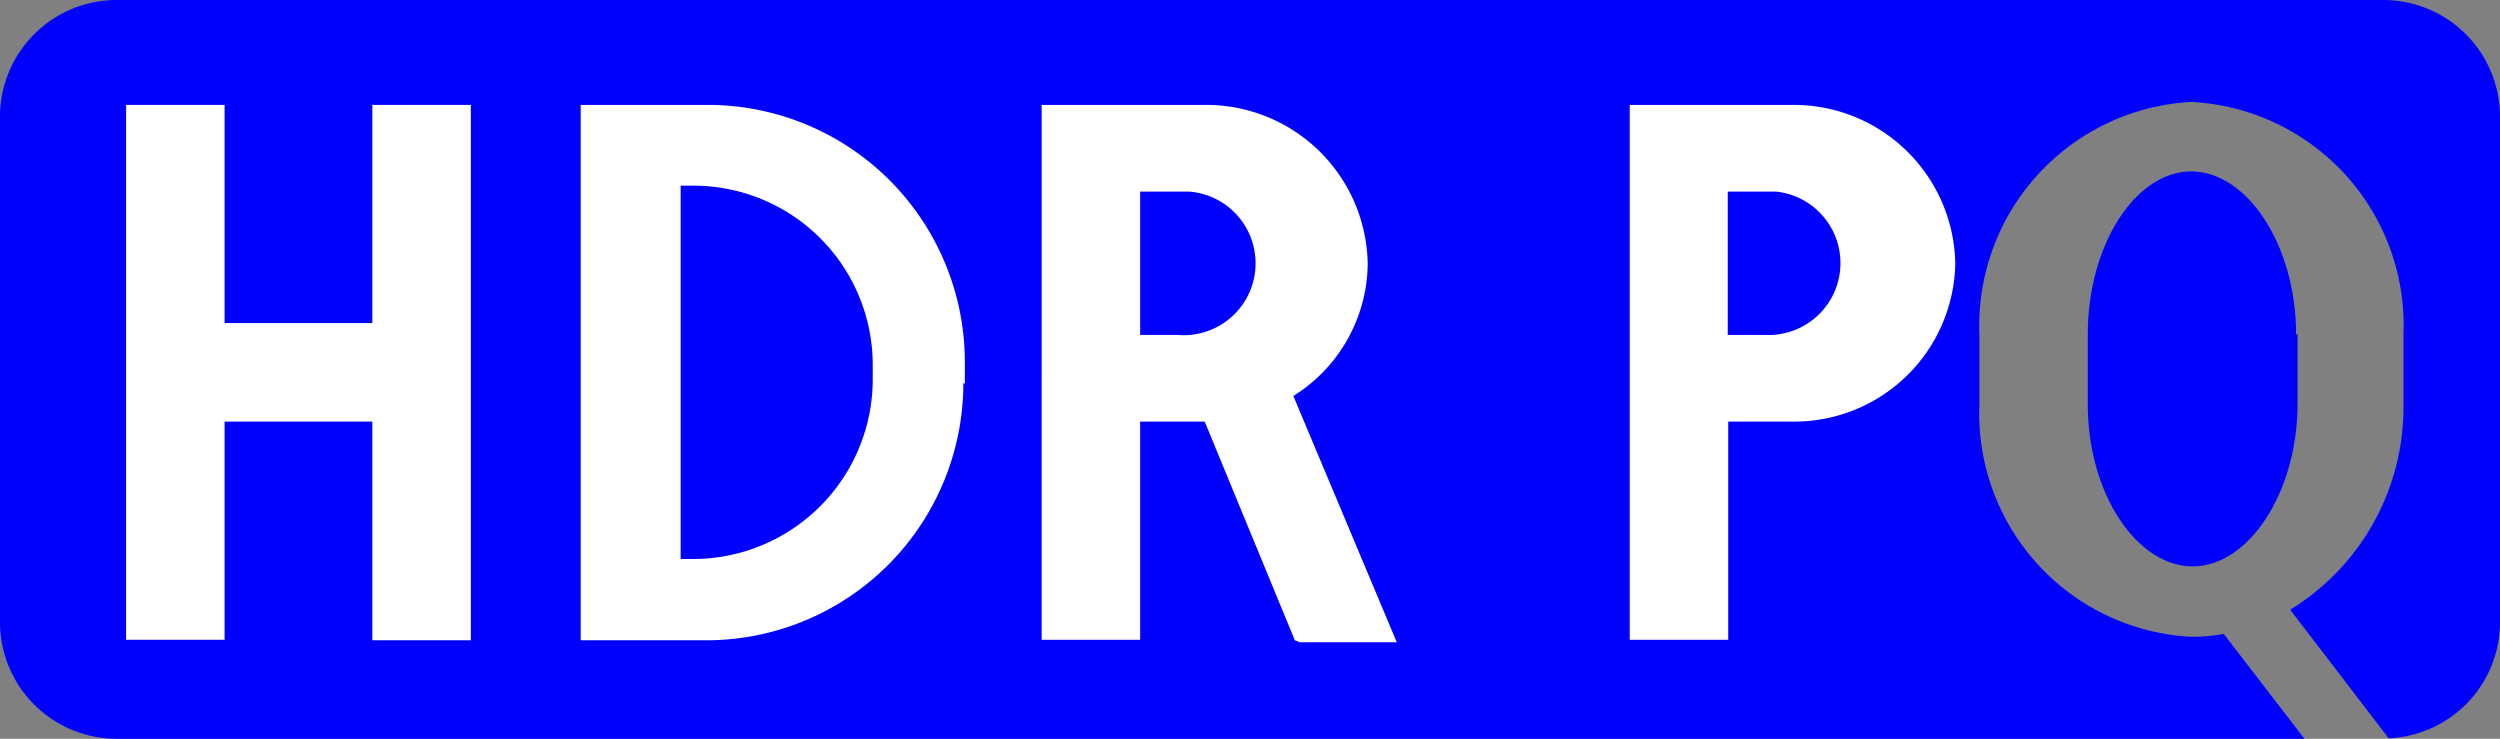
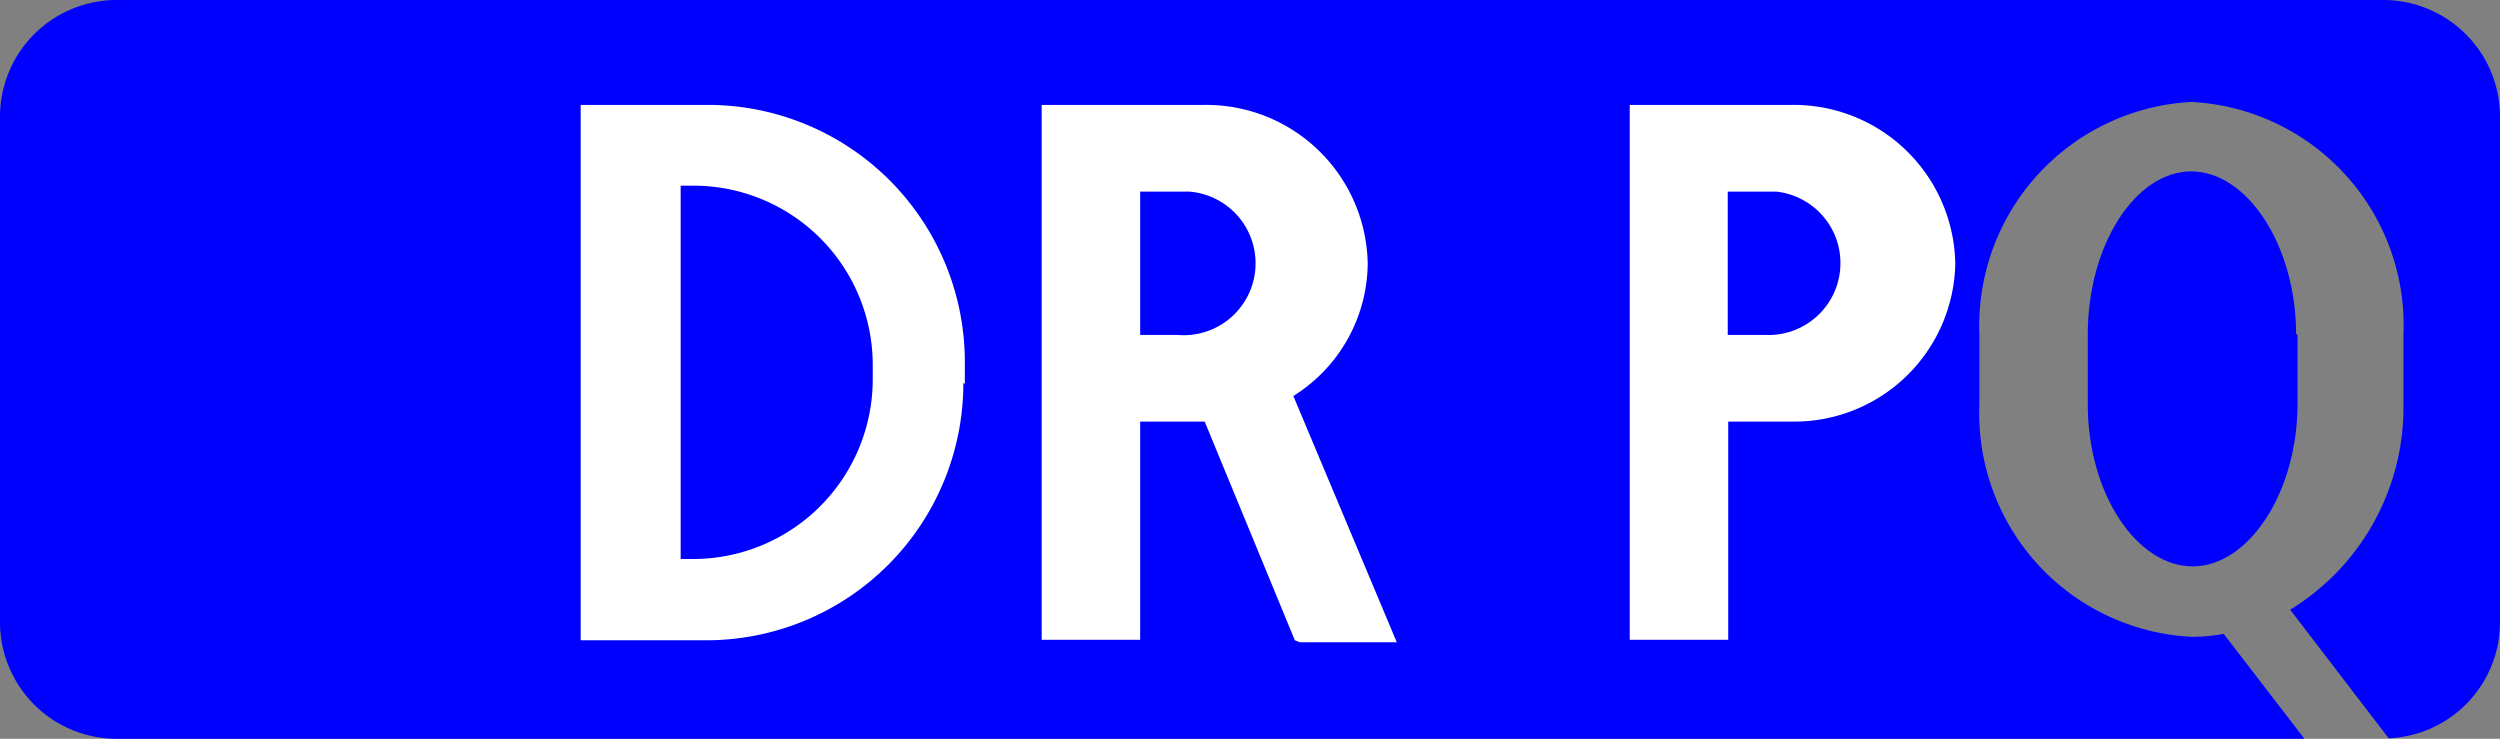
<svg xmlns="http://www.w3.org/2000/svg" id="blue" width="50.76" height="15" viewBox="0 0 50.76 15">
  <rect x="0" y="0" width="50.76" height="15" fill="#808080" stroke="none" />
  <defs>
    <style>
      .cls-1 {
        fill: blue;
      }

      .cls-2 {
        fill: #fff;
      }
    </style>
  </defs>
  <path class="cls-1" d="M49,.5H3A2.37,2.37,0,0,0,.61,2.85h0V13.14A2.37,2.37,0,0,0,3,15.5H47.4l-1.64-2.13a3.49,3.49,0,0,1-.65.06A4.54,4.54,0,0,1,40.8,8.71V7.29a4.55,4.55,0,0,1,4.3-4.72,4.54,4.54,0,0,1,4.31,4.72V8.71a4.82,4.82,0,0,1-2.3,4.17l2,2.61a2.36,2.36,0,0,0,2.26-2.35V2.86A2.37,2.37,0,0,0,49,.5Z" transform="translate(-0.61 -0.5)" />
-   <polygon class="cls-2" points="9.56 6.56 9.56 13 7.56 13 7.56 8.56 4.56 8.56 4.56 12.99 2.56 12.99 2.56 2.13 4.56 2.13 4.56 6.56 7.56 6.56 7.56 2.13 9.56 2.13 9.56 6.56" />
  <path class="cls-2" d="M14.69,4.27h-.26v7.58h.27a3.65,3.65,0,0,0,3.63-3.63V7.89A3.64,3.64,0,0,0,14.69,4.27Zm5.48,4A5.22,5.22,0,0,1,15,13.5h-2.6V2.63H15a5.22,5.22,0,0,1,5.2,5.2V8.3Z" transform="translate(-0.61 -0.5)" />
  <path class="cls-2" d="M24.51,4.39h-.75V7.3h.75a1.46,1.46,0,1,0,.24-2.91ZM26.9,13.5,25.07,9.06H23.76v4.43h-2V2.63h3.31a3.28,3.28,0,0,1,3.31,3.22,3.2,3.2,0,0,1-1.51,2.69l2.1,5H27Z" transform="translate(-0.61 -0.5)" />
  <path class="cls-2" d="M36.43,4.39h-.74V7.3h.75a1.46,1.46,0,0,0,.23-2.91ZM37,9.06H35.7v4.43h-2V2.63H37a3.28,3.28,0,0,1,3.31,3.22A3.27,3.27,0,0,1,37,9.06Z" transform="translate(-0.61 -0.5)" />
  <path class="cls-1" d="M47.23,7.29c0-1.82-1-3.31-2.13-3.31S43,5.47,43,7.29V8.71C43,10.53,44,12,45.13,12s2.13-1.49,2.13-3.31V7.29Z" transform="translate(-0.61 -0.5)" />
</svg>